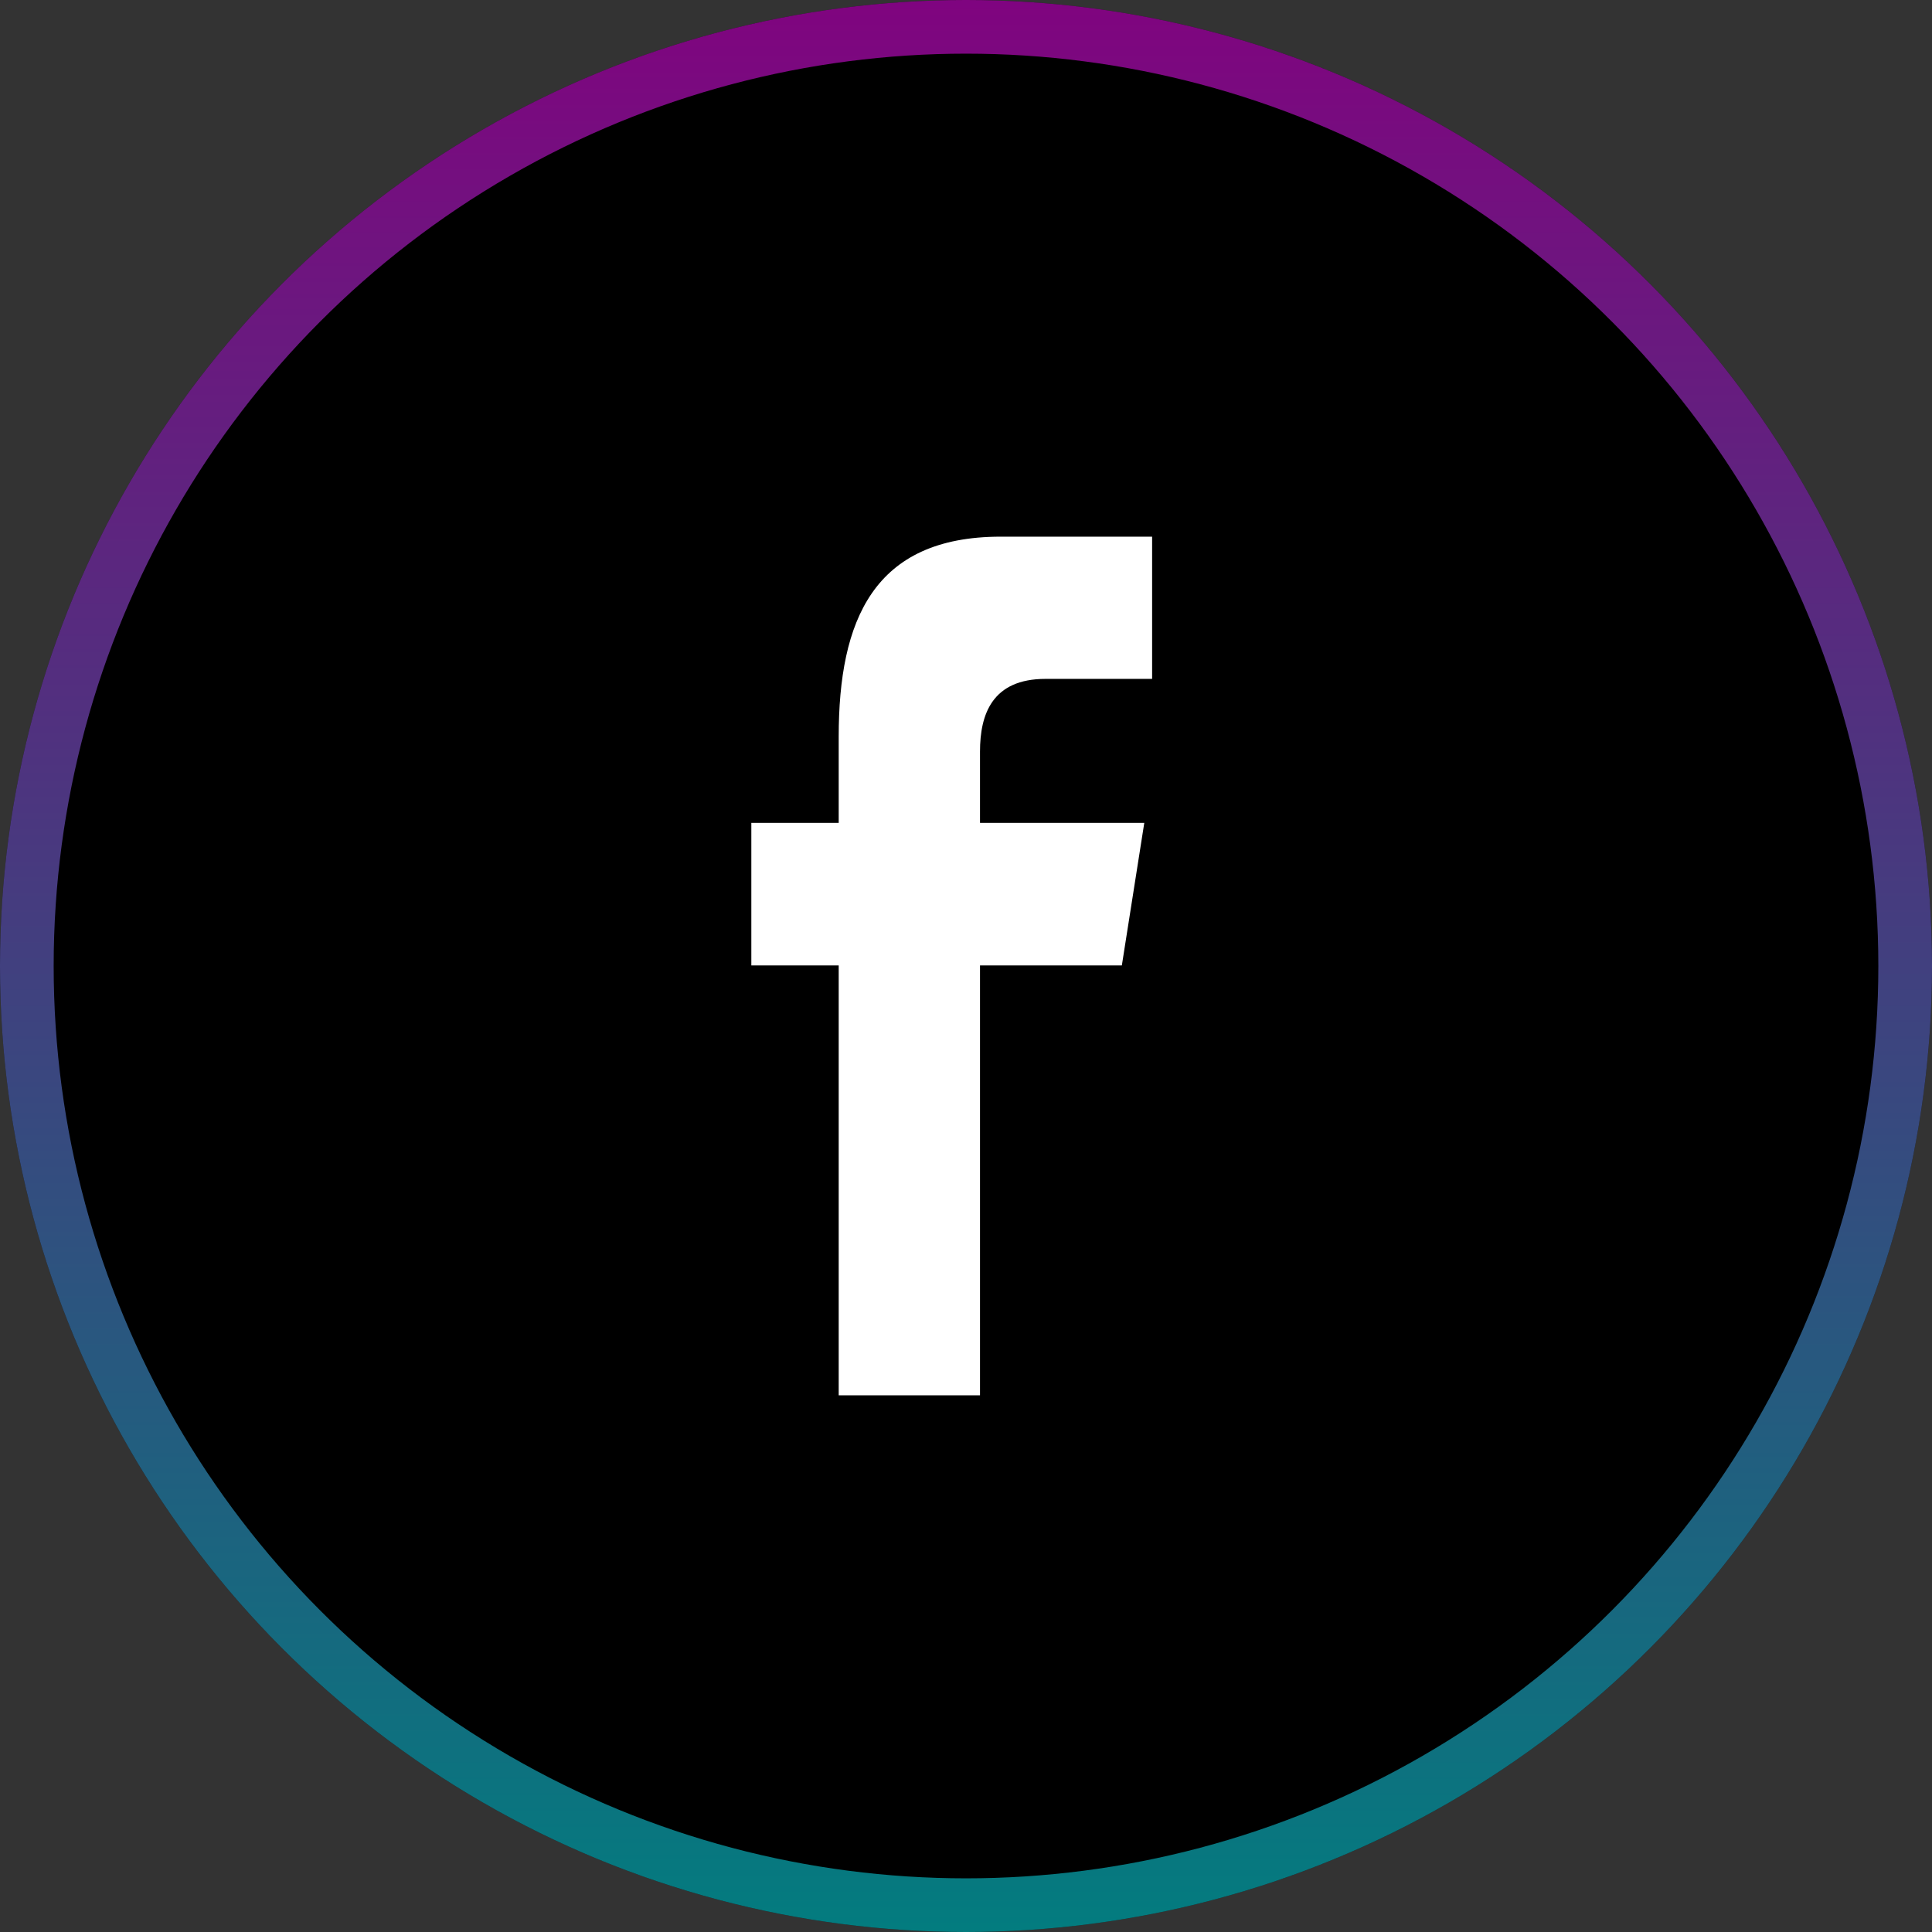
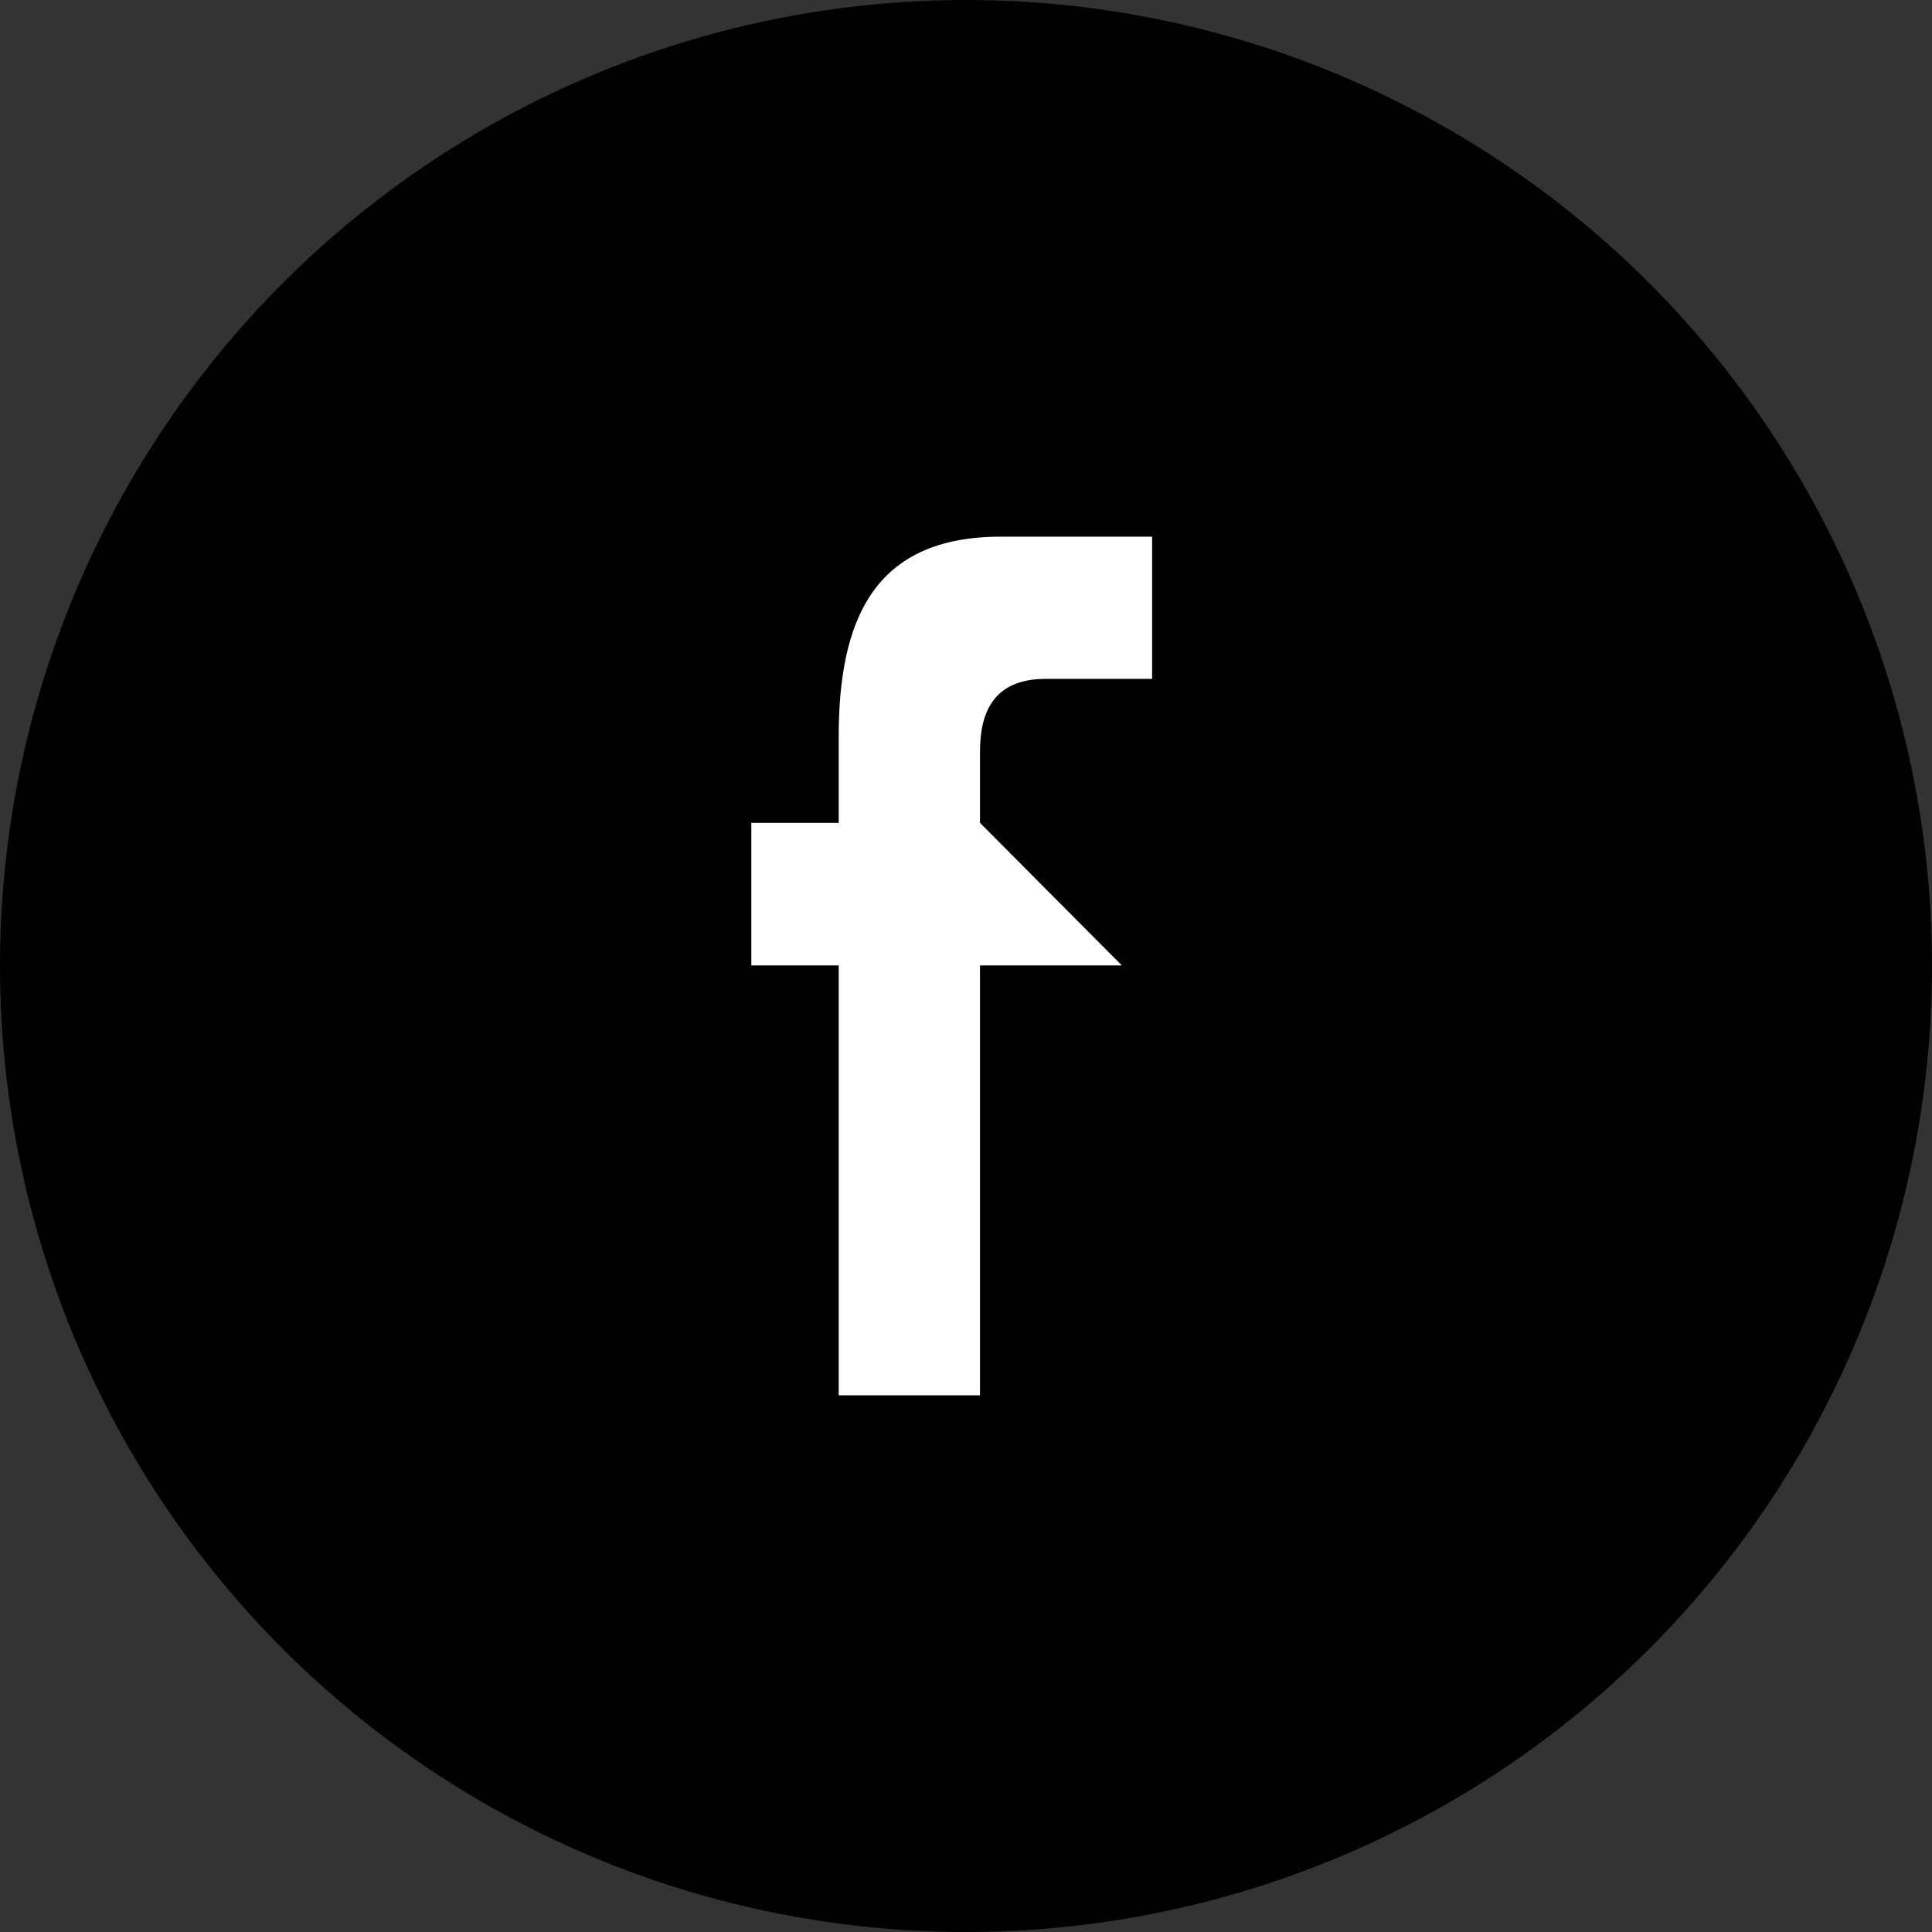
<svg xmlns="http://www.w3.org/2000/svg" width="36" height="36" viewBox="0 0 36 36" fill="none">
  <rect x="0" y="0" width="36" height="36" fill="#333333" stroke="none" />
  <circle cx="18" cy="18" r="18" fill="black" />
-   <circle cx="18" cy="18" r="17.5" stroke="url(#paint0_linear_1010_47)" stroke-opacity="0.5" />
-   <path d="M14 17.989V15.333H15.628V13.727C15.628 11.561 16.275 10 18.647 10H21.468V12.65H19.482C18.487 12.65 18.261 13.311 18.261 14.004V15.333H21.322L20.904 17.989H18.261V26H15.628V17.989H14Z" fill="white" />
+   <path d="M14 17.989V15.333H15.628V13.727C15.628 11.561 16.275 10 18.647 10H21.468V12.65H19.482C18.487 12.65 18.261 13.311 18.261 14.004V15.333L20.904 17.989H18.261V26H15.628V17.989H14Z" fill="white" />
  <defs>
    <linearGradient id="paint0_linear_1010_47" x1="18" y1="0" x2="18" y2="36" gradientUnits="userSpaceOnUse">
      <stop stop-color="#FF08FF" />
      <stop offset="1" stop-color="#05F8FE" />
    </linearGradient>
  </defs>
</svg>